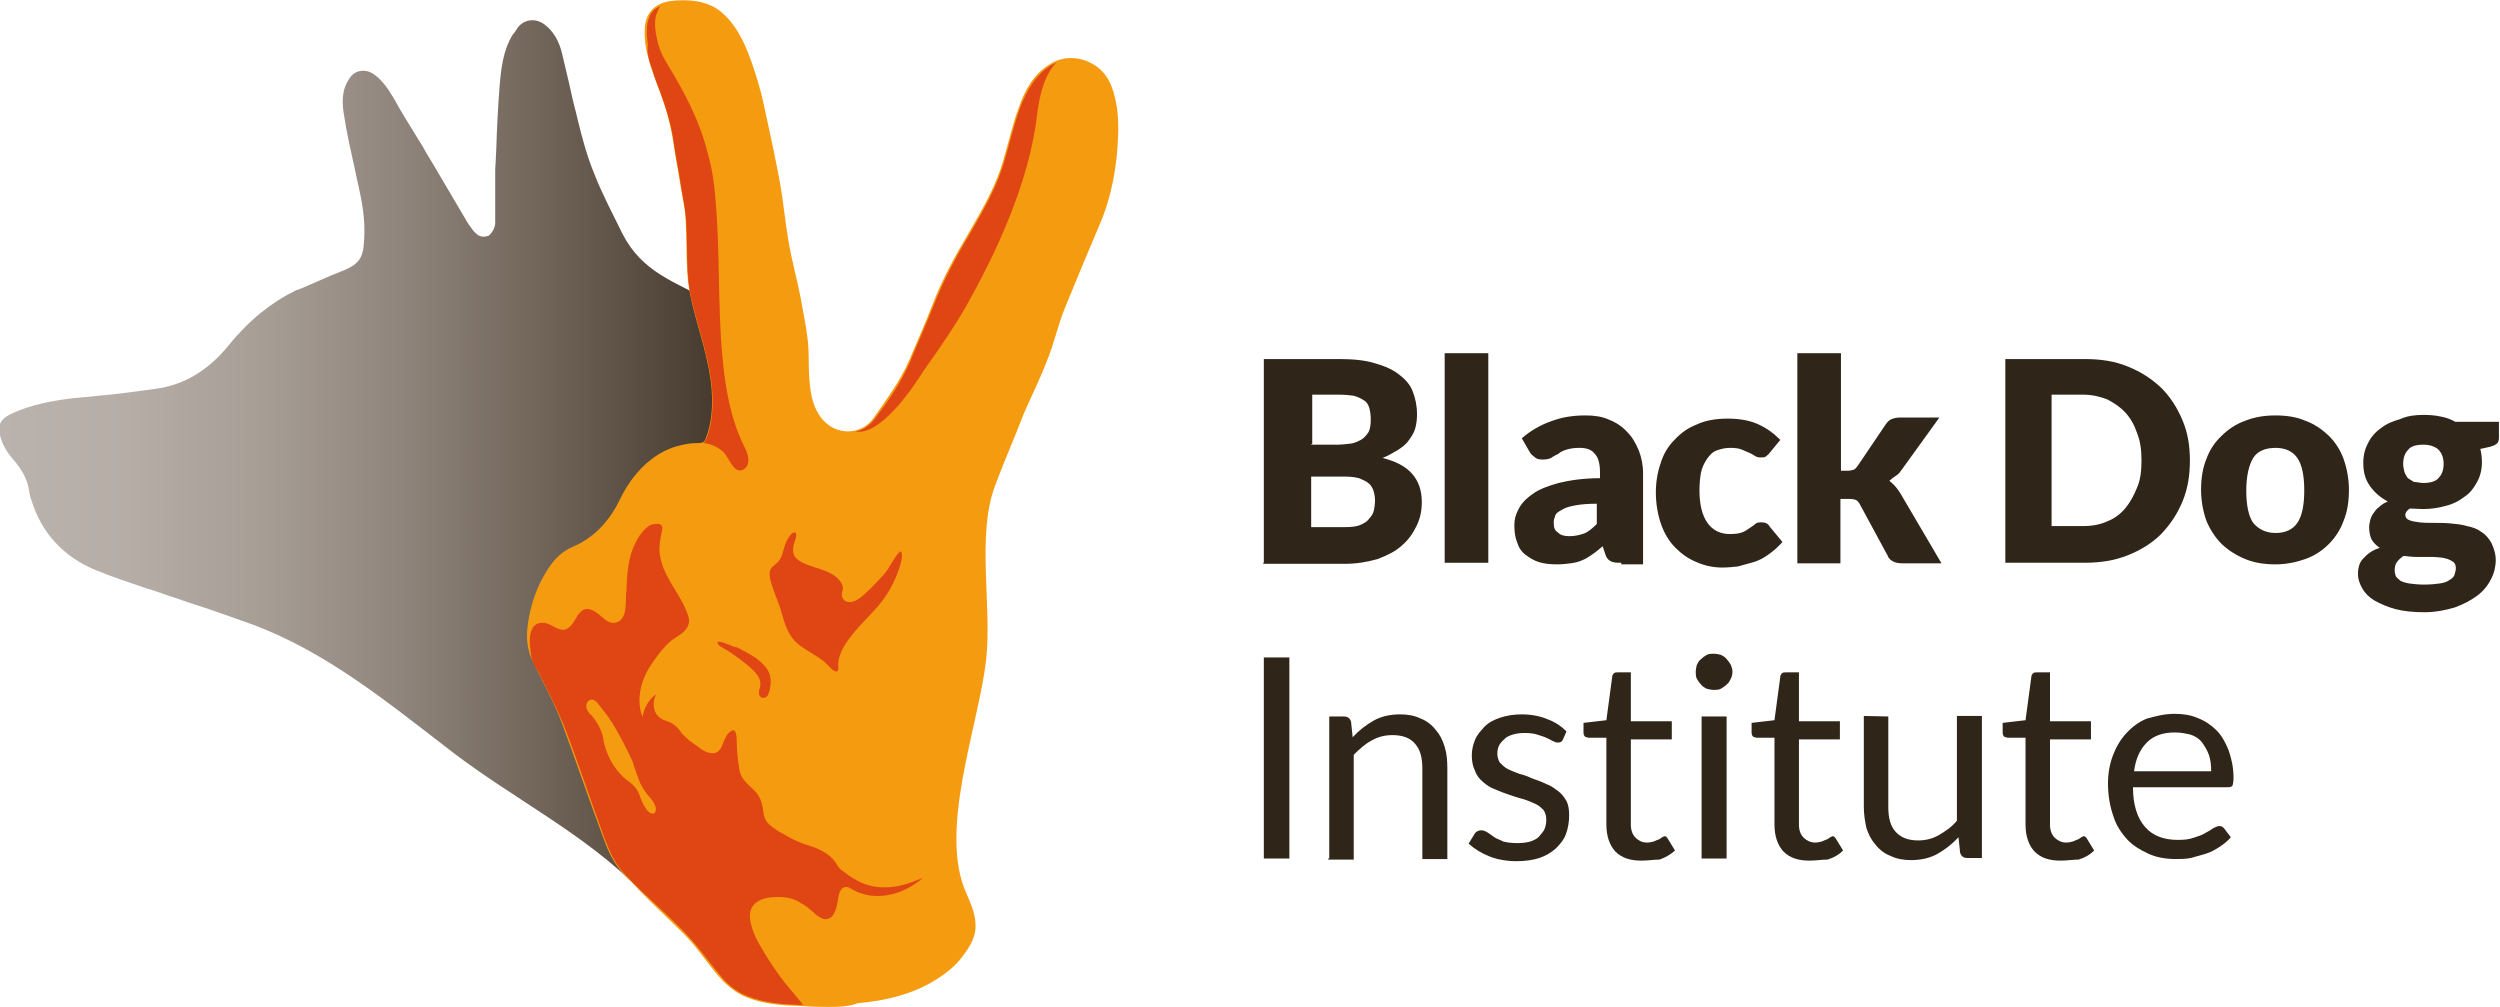
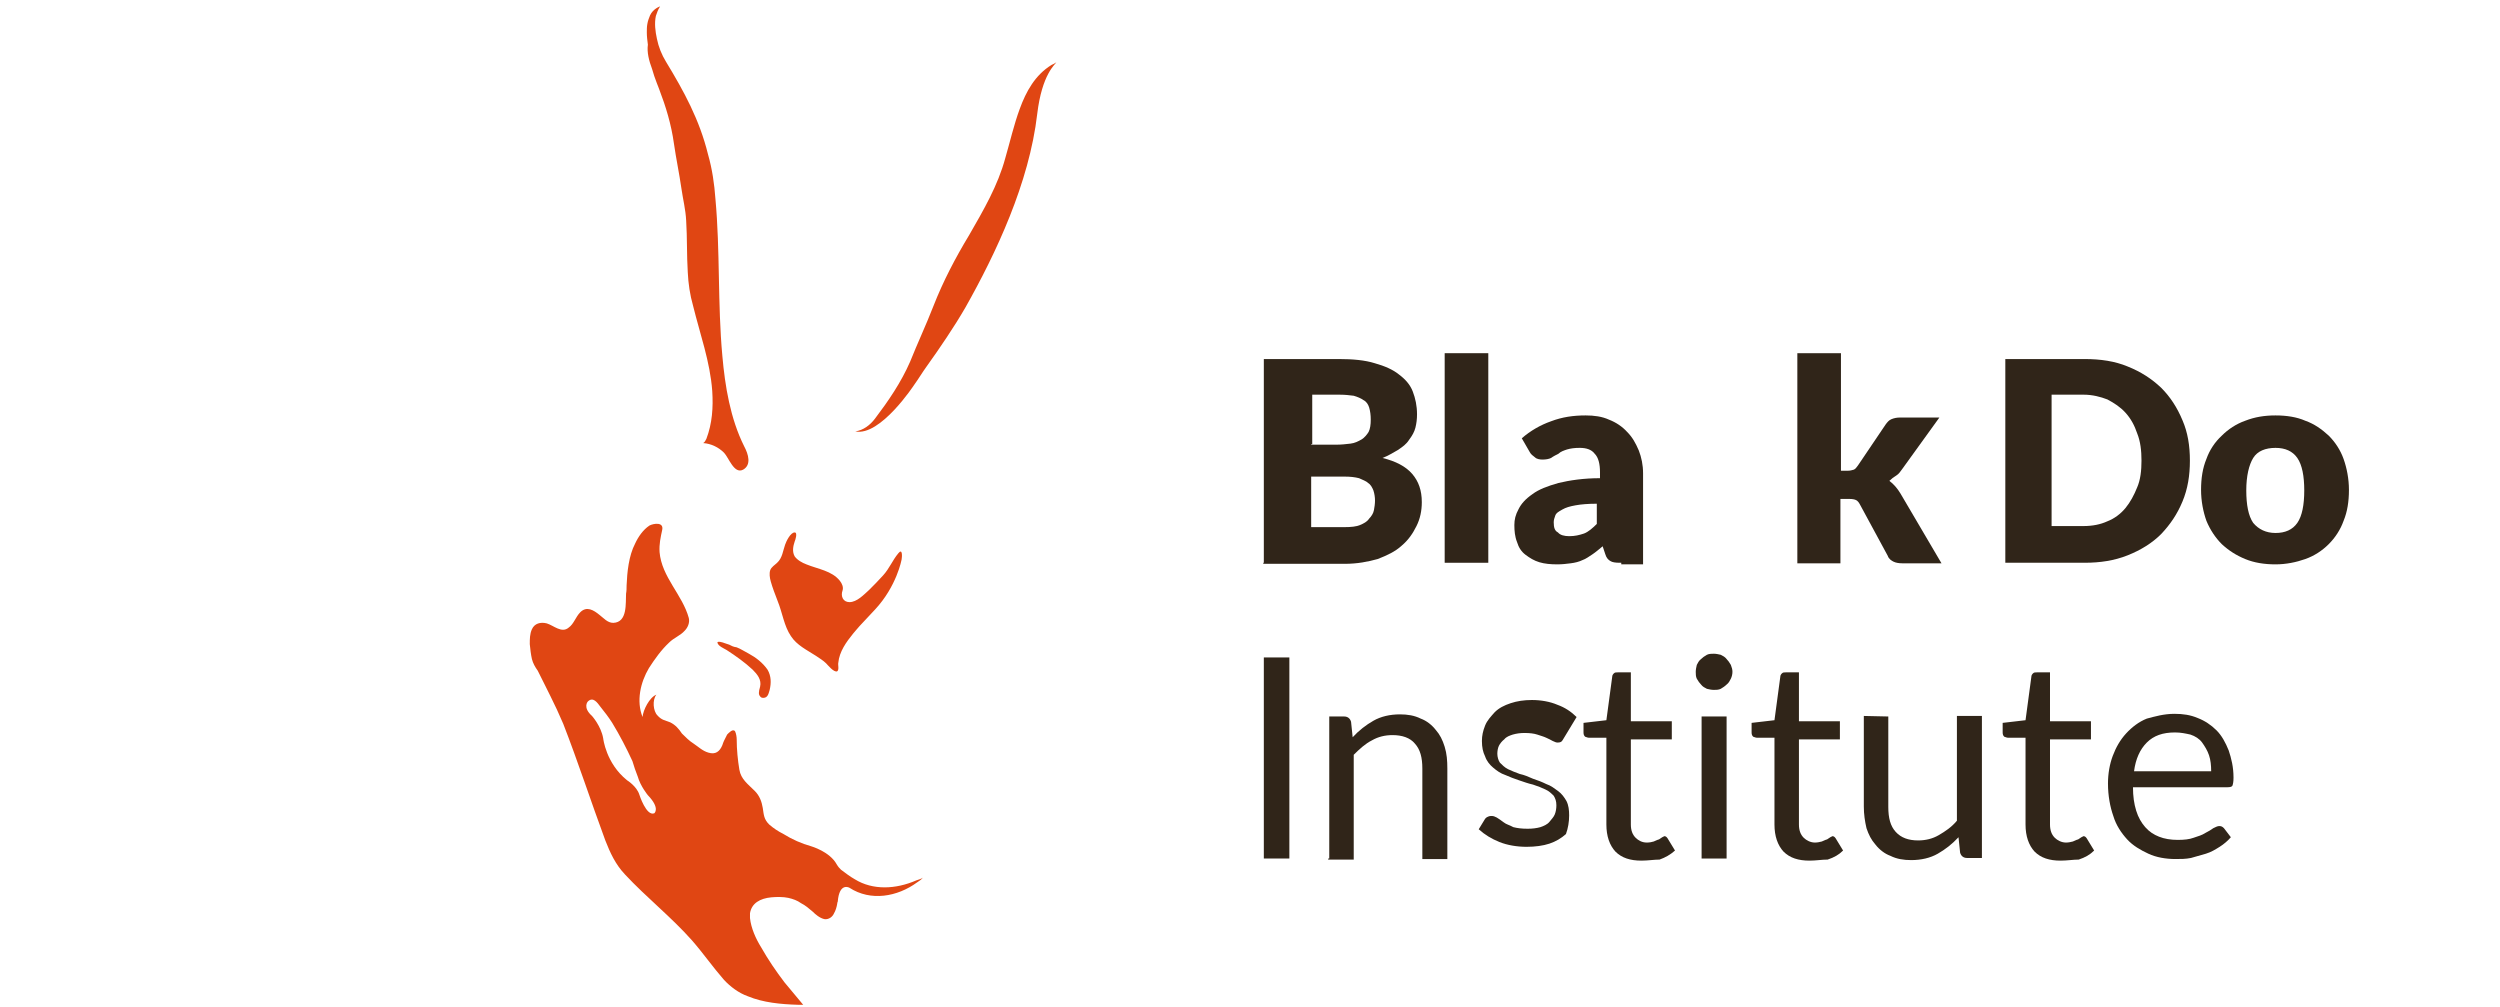
<svg xmlns="http://www.w3.org/2000/svg" version="1.1" id="Layer_1" x="0px" y="0px" viewBox="0 155.3 470 189.3" style="enable-background:new 0 155.3 470 189.3;" xml:space="preserve">
  <g id="Artwork">
    <linearGradient id="SVGID_1_" gradientUnits="userSpaceOnUse" x1="-3.021672e-002" y1="411.857" x2="144.213" y2="411.857" gradientTransform="matrix(1.082 0 0 -1.082 1.525879e-005 696.359)">
      <stop offset="0" style="stop-color:#CCC6C2" />
      <stop offset="0.162" style="stop-color:#C8C1BC" />
      <stop offset="0.331" style="stop-color:#B9B1AB" />
      <stop offset="0.501" style="stop-color:#A29890" />
      <stop offset="0.674" style="stop-color:#85796F" />
      <stop offset="0.847" style="stop-color:#615549" />
      <stop offset="1" style="stop-color:#403428" />
    </linearGradient>
    <path style="display:none;fill:url(#SVGID_1_);" d="M135.1,273.3c-0.1-4.1-0.1-8.2-0.2-12.3c-0.1-7.6,21.7-8.3,21.1-16c-0.5-5.7-2.9-10.9-5.6-15.9   c-2.3-4.1-4.1-9.6-8-12.4c-2.6-1.8-5.8-3.1-8.7-4.7c-6.8-3.7-13-5.5-16.7-12.8c-1.8-3.7-3.8-7.4-5.3-11.3c-1.3-3.1-2.2-6.5-3-9.7   l-0.4-1.7c-0.5-1.8-0.9-3.7-1.3-5.5c-0.4-1.8-0.9-3.7-1.3-5.5c-0.6-2.6-1.7-4.3-3.2-5.5c-1.6-1.3-3.8-1.2-5.1,0.4   c-0.3,0.4-0.6,1-1,1.4c-1.8,2.9-2.2,6.3-2.5,10c-0.3,4-0.5,8-0.6,11.5c-0.1,1.4-0.1,2.7-0.2,3.9c0,1.2,0,2.2,0,3.2   c0,2.5,0,4.7,0,6.8c0,0.8-0.5,1.8-1.2,2.4c-0.4,0.1-0.6,0.2-1,0.2c-1,0-1.6-0.8-1.9-1.1c-0.6-0.8-1.2-1.6-1.6-2.4   c-1.2-2.1-2.4-4-3.6-6.1c-1.3-2.2-2.5-4.3-3.8-6.4c-0.6-1.2-1.4-2.3-2.1-3.5c-1.3-2.1-2.6-4.2-3.8-6.4c-1.1-1.9-2.2-3.4-3.5-4.4   c-0.6-0.5-1.4-0.9-2.3-0.9c-1.1,0-2.1,0.5-2.7,1.6c-1.1,1.6-1.4,3.6-1,6.3c0.6,4,1.5,7.8,2.2,11l0.2,1c0.8,3.5,1.6,7,1.5,10.7   c-0.1,4.1-0.4,5.6-4.3,7.1c-2.6,1-5.1,2.2-7.5,3.2l-1.1,0.4c-4.5,2.2-8.7,5.5-12.6,10.3c-3.8,4.7-8.4,7.5-13.8,8.2   c-3.6,0.5-7.2,1-10.7,1.3c-1.7,0.2-3.4,0.3-5.1,0.5c-3.2,0.4-7.6,1.1-11.5,3c-1.8,0.9-2.4,2.1-1.9,3.9c0.4,1.9,1.6,3.6,2.6,4.7   c1.4,1.7,2.3,3.2,2.7,4.9c0.1,0.3,0.1,0.6,0.2,1.1c0.1,0.5,0.2,1.1,0.4,1.5c1.9,6.2,6,10.6,11.9,13.1c3.1,1.3,6.5,2.4,9.7,3.5   c1.4,0.4,2.8,0.9,4.2,1.4c1.7,0.5,3.4,1.2,5.1,1.7c3.4,1.1,6.7,2.3,10.1,3.5c14.4,5.2,26.3,15.1,38.3,24.3   c11.4,8.7,24.9,15.4,34.9,25.6c6.5,6.7,14,9.5,19.8,16.8c11.4,13.8-6.8-23.7-5.7-31.6c1.5-10.8,1.2-21.9,0.8-32.6L135.1,273.3z" />
    <linearGradient id="SVGID_2_" gradientUnits="userSpaceOnUse" x1="-3.021672e-002" y1="411.857" x2="144.213" y2="411.857" gradientTransform="matrix(1.082 0 0 -1.082 1.525879e-005 696.359)">
      <stop offset="0" style="stop-color:#BAB2AC" />
      <stop offset="0.154" style="stop-color:#B5ADA6" />
      <stop offset="0.313" style="stop-color:#A79E96" />
      <stop offset="0.475" style="stop-color:#91867D" />
      <stop offset="0.638" style="stop-color:#74685D" />
      <stop offset="0.802" style="stop-color:#53473B" />
      <stop offset="0.89" style="stop-color:#403428" />
    </linearGradient>
-     <path style="fill:url(#SVGID_2_);" d="M135.1,273.3c-0.1-4.1-0.1-8.2-0.2-12.3c-0.1-7.6,21.7-8.3,21.1-16c-0.5-5.7-2.9-10.9-5.6-15.9   c-2.3-4.1-4.1-9.6-8-12.4c-2.6-1.8-5.8-3.1-8.7-4.7c-6.8-3.7-13-5.5-16.7-12.8c-1.8-3.7-3.8-7.4-5.3-11.3c-1.3-3.1-2.2-6.5-3-9.7   l-0.4-1.7c-0.5-1.8-0.9-3.7-1.3-5.5c-0.4-1.8-0.9-3.7-1.3-5.5c-0.6-2.6-1.7-4.3-3.2-5.5c-1.6-1.3-3.8-1.2-5.1,0.4   c-0.3,0.4-0.6,1-1,1.4c-1.8,2.9-2.2,6.3-2.5,10c-0.3,4-0.5,8-0.6,11.5c-0.1,1.4-0.1,2.7-0.2,3.9c0,1.2,0,2.2,0,3.2   c0,2.5,0,4.7,0,6.8c0,0.8-0.5,1.8-1.2,2.4c-0.4,0.1-0.6,0.2-1,0.2c-1,0-1.6-0.8-1.9-1.1c-0.6-0.8-1.2-1.6-1.6-2.4   c-1.2-2.1-2.4-4-3.6-6.1c-1.3-2.2-2.5-4.3-3.8-6.4c-0.6-1.2-1.4-2.3-2.1-3.5c-1.3-2.1-2.6-4.2-3.8-6.4c-1.1-1.9-2.2-3.4-3.5-4.4   c-0.6-0.5-1.4-0.9-2.3-0.9c-1.1,0-2.1,0.5-2.7,1.6c-1.1,1.6-1.4,3.6-1,6.3c0.6,4,1.5,7.8,2.2,11l0.2,1c0.8,3.5,1.6,7,1.5,10.7   c-0.1,4.1-0.4,5.6-4.3,7.1c-2.6,1-5.1,2.2-7.5,3.2l-1.1,0.4c-4.5,2.2-8.7,5.5-12.6,10.3c-3.8,4.7-8.4,7.5-13.8,8.2   c-3.6,0.5-7.2,1-10.7,1.3c-1.7,0.2-3.4,0.3-5.1,0.5c-3.2,0.4-7.6,1.1-11.5,3c-1.8,0.9-2.4,2.1-1.9,3.9c0.4,1.9,1.6,3.6,2.6,4.7   c1.4,1.7,2.3,3.2,2.7,4.9c0.1,0.3,0.1,0.6,0.2,1.1c0.1,0.5,0.2,1.1,0.4,1.5c1.9,6.2,6,10.6,11.9,13.1c3.1,1.3,6.5,2.4,9.7,3.5   c1.4,0.4,2.8,0.9,4.2,1.4c1.7,0.5,3.4,1.2,5.1,1.7c3.4,1.1,6.7,2.3,10.1,3.5c14.4,5.2,26.3,15.1,38.3,24.3   c11.4,8.7,24.9,15.4,34.9,25.6c6.5,6.7,14,9.5,19.8,16.8c11.4,13.8-6.8-23.7-5.7-31.6c1.5-10.8,1.2-21.9,0.8-32.6L135.1,273.3z" />
    <g>
      <path style="fill:#302519;" d="M237.6,261.1v-38.3h14.1c2.6,0,4.9,0.2,6.8,0.8c1.8,0.5,3.4,1.2,4.5,2.1c1.2,0.9,2.1,1.9,2.6,3.2    c0.5,1.3,0.8,2.7,0.8,4.3c0,0.9-0.1,1.7-0.3,2.5c-0.2,0.8-0.6,1.5-1.2,2.3c-0.5,0.8-1.2,1.3-2.1,1.9c-0.9,0.5-1.8,1.1-2.9,1.5    c2.5,0.6,4.4,1.6,5.6,3c1.2,1.4,1.8,3.1,1.8,5.3c0,1.6-0.3,3.1-1,4.5s-1.5,2.6-2.8,3.7c-1.2,1.1-2.7,1.8-4.5,2.5    c-1.8,0.5-3.8,0.9-6.2,0.9h-15.3V261.1z M246.5,238.9h4.7c1,0,1.8-0.1,2.7-0.2c0.8-0.1,1.4-0.4,2.1-0.8c0.5-0.3,1-0.9,1.3-1.4    c0.3-0.6,0.4-1.4,0.4-2.3s-0.1-1.6-0.3-2.3c-0.2-0.6-0.5-1.1-1.1-1.4c-0.4-0.3-1.1-0.6-1.8-0.8c-0.8-0.1-1.6-0.2-2.6-0.2h-5.2v9.3    H246.5z M246.5,244.9v9.5h6.3c1.2,0,2.2-0.1,2.9-0.4s1.3-0.6,1.7-1.2c0.4-0.4,0.8-1,0.9-1.6c0.1-0.5,0.2-1.2,0.2-1.8    s-0.1-1.3-0.3-1.9c-0.2-0.5-0.5-1.1-1-1.4c-0.4-0.4-1.1-0.6-1.7-0.9c-0.8-0.2-1.6-0.3-2.8-0.3h-6.2V244.9z" />
      <polygon style="fill:#302519;" points="279.8,221.7 279.8,261.1 271.6,261.1 271.6,221.7   " />
      <path style="fill:#302519;" d="M304.5,261.1c-0.8,0-1.4-0.1-1.7-0.3c-0.4-0.2-0.8-0.6-1-1.3l-0.5-1.5c-0.6,0.5-1.3,1.1-1.9,1.5    c-0.6,0.4-1.3,0.9-1.9,1.1c-0.6,0.3-1.4,0.5-2.2,0.6c-0.8,0.1-1.6,0.2-2.5,0.2c-1.3,0-2.4-0.1-3.4-0.4s-1.8-0.8-2.6-1.4    c-0.8-0.6-1.3-1.4-1.6-2.4c-0.4-1-0.5-2.1-0.5-3.2c0-1,0.2-1.9,0.8-3c0.5-1,1.3-1.9,2.6-2.8c1.2-0.9,2.8-1.5,4.9-2.1    c2.1-0.5,4.7-0.9,7.8-0.9v-1.1c0-1.6-0.3-2.8-1-3.5c-0.6-0.8-1.6-1.1-2.8-1.1c-1,0-1.7,0.1-2.4,0.3c-0.6,0.2-1.2,0.4-1.6,0.8    c-0.4,0.2-1,0.5-1.4,0.8c-0.4,0.2-1,0.3-1.6,0.3c-0.5,0-1.1-0.1-1.4-0.4c-0.4-0.3-0.8-0.6-1-1l-1.5-2.6c1.6-1.4,3.5-2.5,5.5-3.2    c2.1-0.8,4.2-1.1,6.5-1.1c1.6,0,3.1,0.2,4.4,0.8c1.3,0.5,2.5,1.3,3.4,2.3c1,1,1.6,2.1,2.2,3.5c0.5,1.3,0.8,2.7,0.8,4.3v17.1h-4.1    V261.1z M295,256.1c1.1,0,1.9-0.2,2.8-0.5c0.8-0.3,1.6-1,2.4-1.8v-3.8c-1.6,0-2.9,0.1-4,0.3c-1.1,0.2-1.8,0.4-2.5,0.8    s-1.1,0.6-1.3,1.1s-0.3,0.9-0.3,1.3c0,1,0.2,1.6,0.8,1.9C293.3,255.9,294.1,256.1,295,256.1L295,256.1z" />
-       <path style="fill:#302519;" d="M332.8,240.3c-0.2,0.3-0.4,0.5-0.8,0.8c-0.2,0.2-0.5,0.2-1,0.2s-0.8-0.1-1.1-0.3c-0.3-0.2-0.6-0.4-1.1-0.6    s-0.9-0.4-1.4-0.6s-1.2-0.3-2.1-0.3c-1,0-1.8,0.2-2.6,0.5c-0.8,0.3-1.3,0.9-1.8,1.6c-0.4,0.6-0.9,1.5-1.1,2.5s-0.3,2.2-0.3,3.4    c0,2.6,0.5,4.7,1.5,6.1c1,1.4,2.4,2.1,4.2,2.1c1,0,1.7-0.1,2.3-0.3c0.5-0.2,1-0.5,1.4-0.8c0.4-0.3,0.8-0.5,1.1-0.8    s0.8-0.3,1.2-0.3c0.6,0,1.2,0.2,1.5,0.8l2.4,2.9c-0.9,1-1.7,1.7-2.7,2.4s-1.8,1.1-2.8,1.4s-1.9,0.5-2.9,0.8    c-1,0.1-1.9,0.2-2.9,0.2c-1.6,0-3.2-0.3-4.8-1c-1.5-0.6-2.8-1.5-4-2.7c-1.2-1.2-2.1-2.7-2.7-4.4s-1-3.8-1-6c0-1.9,0.3-3.8,0.9-5.5    c0.5-1.7,1.4-3.2,2.6-4.4c1.2-1.3,2.6-2.3,4.2-2.9c1.7-0.8,3.7-1.1,5.8-1.1s4,0.3,5.6,1s3,1.7,4.3,3L332.8,240.3L332.8,240.3z" />
      <path style="fill:#302519;" d="M346.1,221.7v22.1h1.2c0.5,0,0.9-0.1,1.2-0.2c0.3-0.1,0.5-0.4,0.8-0.8l5.2-7.7c0.3-0.4,0.6-0.8,1.1-1    s1-0.3,1.5-0.3h7.5l-7,9.7c-0.3,0.4-0.6,0.9-1.1,1.2s-0.9,0.6-1.3,1c0.8,0.6,1.5,1.4,2.1,2.4l7.7,13.1h-7.4    c-0.6,0-1.2-0.1-1.6-0.3c-0.4-0.2-0.9-0.5-1.1-1.1l-5.2-9.6c-0.2-0.4-0.5-0.8-0.8-0.9c-0.2-0.1-0.6-0.2-1.2-0.2H346v12.1h-8.1    v-39.5H346.1L346.1,221.7z" />
      <path style="fill:#302519;" d="M411.7,241.9c0,2.8-0.4,5.3-1.4,7.7c-1,2.4-2.3,4.3-4,6.1c-1.7,1.7-3.8,3-6.3,4c-2.5,1-5.2,1.4-8.1,1.4H377    v-38.3h14.9c3,0,5.7,0.4,8.1,1.4c2.5,1,4.5,2.3,6.3,4c1.7,1.7,3,3.7,4,6.1C411.3,236.6,411.7,239.1,411.7,241.9L411.7,241.9z     M402.6,241.9c0-1.9-0.2-3.6-0.8-5.1c-0.5-1.5-1.2-2.8-2.2-3.9c-1-1.1-2.1-1.8-3.4-2.5c-1.3-0.5-2.8-0.9-4.5-0.9h-6v24.7h6    c1.7,0,3.2-0.3,4.5-0.9c1.3-0.5,2.5-1.4,3.4-2.5c0.9-1.1,1.6-2.4,2.2-3.9C402.4,245.5,402.6,243.8,402.6,241.9L402.6,241.9z" />
      <path style="fill:#302519;" d="M427.8,233.4c2.1,0,4,0.3,5.6,1c1.7,0.6,3.1,1.6,4.4,2.8c1.2,1.2,2.2,2.7,2.8,4.4c0.6,1.7,1,3.7,1,5.8    c0,2.2-0.3,4.1-1,5.8c-0.6,1.7-1.6,3.2-2.8,4.4s-2.7,2.2-4.4,2.8c-1.7,0.6-3.6,1-5.6,1c-2.1,0-4-0.3-5.7-1s-3.1-1.6-4.4-2.8    c-1.2-1.2-2.2-2.7-2.9-4.4c-0.6-1.7-1-3.7-1-5.8c0-2.2,0.3-4.1,1-5.8c0.6-1.7,1.6-3.2,2.9-4.4c1.2-1.2,2.7-2.2,4.4-2.8    C423.9,233.7,425.7,233.4,427.8,233.4L427.8,233.4z M427.8,255.5c1.8,0,3.2-0.6,4.1-1.9c0.9-1.3,1.3-3.4,1.3-6.1s-0.4-4.8-1.3-6.1    s-2.3-1.9-4.1-1.9c-1.9,0-3.4,0.6-4.2,1.9s-1.3,3.4-1.3,6.1s0.4,4.8,1.3,6.1C424.6,254.8,426,255.5,427.8,255.5L427.8,255.5z" />
-       <path style="fill:#302519;" d="M455.6,233.3c1.2,0,2.3,0.1,3.2,0.3c1.1,0.2,1.9,0.5,2.8,1h8.2v3c0,0.4-0.1,0.9-0.4,1.1    c-0.2,0.2-0.6,0.4-1.3,0.6l-1.8,0.4c0.2,0.8,0.3,1.6,0.3,2.5c0,1.4-0.3,2.6-0.9,3.7s-1.3,2.1-2.4,2.8c-1,0.8-2.2,1.4-3.5,1.7    c-1.4,0.4-2.8,0.6-4.3,0.6c-0.9,0-1.6-0.1-2.4-0.1c-0.6,0.3-0.9,0.8-0.9,1.2s0.2,0.8,0.8,1c0.4,0.2,1.1,0.3,1.9,0.4    c0.8,0.1,1.7,0.1,2.7,0.1s2.1,0,3.1,0.1c1.1,0.1,2.1,0.2,3.1,0.5c1,0.2,1.9,0.5,2.7,1.1c0.8,0.5,1.4,1.2,1.9,2.1    c0.4,0.9,0.8,1.9,0.8,3.2c0,1.2-0.3,2.5-0.9,3.6c-0.6,1.2-1.5,2.3-2.6,3.1c-1.2,0.9-2.6,1.6-4.2,2.2c-1.7,0.5-3.6,0.9-5.7,0.9    s-4-0.2-5.5-0.6c-1.5-0.4-2.8-1-3.9-1.6c-1-0.6-1.8-1.4-2.3-2.3c-0.5-0.9-0.8-1.7-0.8-2.7c0-1.2,0.3-2.3,1.1-3    c0.8-0.9,1.7-1.5,3-1.9c-0.6-0.4-1.1-0.9-1.5-1.5c-0.3-0.6-0.5-1.4-0.5-2.4c0-0.4,0.1-0.9,0.2-1.3c0.1-0.4,0.3-0.9,0.6-1.3    c0.3-0.4,0.6-0.9,1.1-1.2c0.4-0.4,1-0.8,1.6-1c-1.4-0.8-2.5-1.7-3.4-3c-0.9-1.3-1.2-2.7-1.2-4.3c0-1.4,0.3-2.6,0.9-3.7    c0.5-1.1,1.4-2.1,2.4-2.8c1-0.8,2.2-1.3,3.6-1.7C452.5,233.5,454,233.3,455.6,233.3L455.6,233.3z M461.7,262.1    c0-0.4-0.1-0.8-0.4-1.1c-0.3-0.2-0.6-0.4-1.1-0.6c-0.4-0.1-1-0.3-1.6-0.3c-0.6-0.1-1.3-0.1-2.1-0.1s-1.5,0-2.3,0s-1.5-0.1-2.3-0.2    c-0.5,0.3-1,0.8-1.3,1.2c-0.3,0.4-0.4,1-0.4,1.5c0,0.4,0.1,0.8,0.2,1.1c0.2,0.3,0.4,0.5,0.9,0.9c0.4,0.2,1,0.4,1.7,0.5    c0.8,0.1,1.6,0.2,2.7,0.2c1.2,0,2.2-0.1,2.9-0.2c0.8-0.1,1.4-0.3,1.8-0.6c0.4-0.2,0.8-0.5,1-0.9    C461.6,262.8,461.7,262.5,461.7,262.1L461.7,262.1z M455.6,246.1c1.3,0,2.4-0.3,2.9-1c0.6-0.6,0.9-1.5,0.9-2.6s-0.3-1.9-0.9-2.6    c-0.6-0.6-1.6-1-2.9-1c-1.4,0-2.4,0.3-2.9,1c-0.6,0.6-0.9,1.5-0.9,2.6c0,0.5,0.1,1,0.2,1.4c0.1,0.4,0.4,0.9,0.6,1.2    c0.3,0.3,0.8,0.5,1.2,0.8C454.3,245.9,455,246.1,455.6,246.1L455.6,246.1z" />
      <polygon style="fill:#302519;" points="242.4,316.7 237.6,316.7 237.6,278.9 242.4,278.9   " />
      <path style="fill:#302519;" d="M249.9,316.7V290h2.8c0.6,0,1.1,0.3,1.3,1l0.3,2.9c1.2-1.3,2.5-2.3,3.9-3.1c1.4-0.8,3.1-1.2,5-1.2    c1.4,0,2.7,0.2,3.9,0.8c1.1,0.4,2.1,1.2,2.8,2.1c0.8,0.9,1.3,1.9,1.7,3.2c0.4,1.3,0.5,2.6,0.5,4.1v17h-4.7v-17    c0-2.1-0.4-3.6-1.4-4.7c-0.9-1.1-2.4-1.6-4.2-1.6c-1.4,0-2.7,0.3-3.9,1c-1.2,0.6-2.3,1.6-3.4,2.7v19.7h-4.8V316.7z" />
-       <path style="fill:#302519;" d="M293.8,294.4c-0.2,0.4-0.5,0.5-1,0.5c-0.2,0-0.5-0.1-0.9-0.3c-0.3-0.2-0.8-0.4-1.2-0.6s-1.1-0.4-1.7-0.6    c-0.6-0.2-1.4-0.3-2.4-0.3c-0.8,0-1.5,0.1-2.2,0.3c-0.6,0.2-1.2,0.4-1.6,0.9c-0.4,0.3-0.8,0.8-1,1.2c-0.2,0.4-0.3,1-0.3,1.5    c0,0.6,0.2,1.3,0.5,1.7c0.4,0.4,0.9,0.9,1.5,1.2c0.6,0.3,1.4,0.6,2.2,0.9c0.9,0.2,1.6,0.5,2.5,0.9c0.9,0.3,1.7,0.6,2.5,1    c0.9,0.3,1.5,0.8,2.2,1.3s1.2,1.2,1.6,1.9c0.4,0.8,0.5,1.7,0.5,2.7c0,1.2-0.2,2.4-0.6,3.5c-0.4,1.1-1.1,1.9-1.9,2.7    c-0.9,0.8-1.9,1.4-3.1,1.8s-2.7,0.6-4.3,0.6c-1.8,0-3.6-0.3-5.1-0.9c-1.5-0.6-2.8-1.4-3.9-2.4l1.1-1.8c0.1-0.2,0.3-0.4,0.5-0.5    c0.2-0.1,0.4-0.2,0.8-0.2s0.6,0.1,1,0.3c0.3,0.2,0.8,0.5,1.3,0.9s1.1,0.5,1.8,0.9c0.8,0.2,1.6,0.3,2.7,0.3c0.9,0,1.7-0.1,2.4-0.3    c0.6-0.2,1.3-0.5,1.7-1s0.8-0.9,1-1.4c0.2-0.5,0.3-1.1,0.3-1.7c0-0.8-0.2-1.3-0.5-1.8c-0.4-0.4-0.9-0.9-1.6-1.2    c-0.6-0.3-1.4-0.6-2.3-0.9c-0.9-0.2-1.7-0.5-2.6-0.8c-0.9-0.3-1.7-0.6-2.6-1c-0.9-0.3-1.6-0.8-2.3-1.4c-0.6-0.5-1.2-1.2-1.5-2.1    c-0.4-0.8-0.6-1.7-0.6-2.9c0-1,0.2-1.9,0.6-2.9c0.4-1,1.1-1.7,1.8-2.5c0.8-0.8,1.8-1.3,3-1.7c1.2-0.4,2.5-0.6,4-0.6    c1.7,0,3.4,0.3,4.8,0.9c1.4,0.5,2.6,1.3,3.6,2.3L293.8,294.4L293.8,294.4z" />
+       <path style="fill:#302519;" d="M293.8,294.4c-0.2,0.4-0.5,0.5-1,0.5c-0.2,0-0.5-0.1-0.9-0.3c-0.3-0.2-0.8-0.4-1.2-0.6s-1.1-0.4-1.7-0.6    c-0.6-0.2-1.4-0.3-2.4-0.3c-0.8,0-1.5,0.1-2.2,0.3c-0.6,0.2-1.2,0.4-1.6,0.9c-0.4,0.3-0.8,0.8-1,1.2c-0.2,0.4-0.3,1-0.3,1.5    c0,0.6,0.2,1.3,0.5,1.7c0.4,0.4,0.9,0.9,1.5,1.2c0.6,0.3,1.4,0.6,2.2,0.9c0.9,0.2,1.6,0.5,2.5,0.9c0.9,0.3,1.7,0.6,2.5,1    c0.9,0.3,1.5,0.8,2.2,1.3s1.2,1.2,1.6,1.9c0.4,0.8,0.5,1.7,0.5,2.7c0,1.2-0.2,2.4-0.6,3.5c-0.9,0.8-1.9,1.4-3.1,1.8s-2.7,0.6-4.3,0.6c-1.8,0-3.6-0.3-5.1-0.9c-1.5-0.6-2.8-1.4-3.9-2.4l1.1-1.8c0.1-0.2,0.3-0.4,0.5-0.5    c0.2-0.1,0.4-0.2,0.8-0.2s0.6,0.1,1,0.3c0.3,0.2,0.8,0.5,1.3,0.9s1.1,0.5,1.8,0.9c0.8,0.2,1.6,0.3,2.7,0.3c0.9,0,1.7-0.1,2.4-0.3    c0.6-0.2,1.3-0.5,1.7-1s0.8-0.9,1-1.4c0.2-0.5,0.3-1.1,0.3-1.7c0-0.8-0.2-1.3-0.5-1.8c-0.4-0.4-0.9-0.9-1.6-1.2    c-0.6-0.3-1.4-0.6-2.3-0.9c-0.9-0.2-1.7-0.5-2.6-0.8c-0.9-0.3-1.7-0.6-2.6-1c-0.9-0.3-1.6-0.8-2.3-1.4c-0.6-0.5-1.2-1.2-1.5-2.1    c-0.4-0.8-0.6-1.7-0.6-2.9c0-1,0.2-1.9,0.6-2.9c0.4-1,1.1-1.7,1.8-2.5c0.8-0.8,1.8-1.3,3-1.7c1.2-0.4,2.5-0.6,4-0.6    c1.7,0,3.4,0.3,4.8,0.9c1.4,0.5,2.6,1.3,3.6,2.3L293.8,294.4L293.8,294.4z" />
      <path style="fill:#302519;" d="M308.6,317.1c-2.1,0-3.7-0.5-4.9-1.7c-1.1-1.2-1.7-2.9-1.7-5.1V294h-3.2c-0.3,0-0.5-0.1-0.8-0.2    c-0.2-0.2-0.3-0.4-0.3-0.8v-1.8l4.3-0.5l1.1-8.2c0-0.2,0.1-0.4,0.3-0.6c0.2-0.2,0.4-0.2,0.8-0.2h2.4v9.2h7.7v3.4h-7.7v16    c0,1.1,0.3,1.9,0.9,2.5c0.5,0.5,1.2,0.9,2.1,0.9c0.5,0,1-0.1,1.3-0.2c0.3-0.1,0.6-0.3,1-0.4c0.2-0.1,0.4-0.3,0.6-0.4l0.4-0.2    c0.2,0,0.4,0.1,0.6,0.4l1.4,2.3c-0.9,0.8-1.8,1.3-2.9,1.7C311,316.9,309.8,317.1,308.6,317.1L308.6,317.1z" />
      <path style="fill:#302519;" d="M325.7,281.6c0,0.4-0.1,0.9-0.3,1.3c-0.2,0.4-0.4,0.8-0.8,1.1c-0.3,0.3-0.6,0.5-1.1,0.8    c-0.4,0.2-0.9,0.2-1.3,0.2c-0.4,0-0.9-0.1-1.3-0.2c-0.4-0.2-0.8-0.4-1.1-0.8c-0.3-0.3-0.5-0.6-0.8-1.1c-0.2-0.4-0.2-0.9-0.2-1.3    s0.1-0.9,0.2-1.3c0.2-0.4,0.4-0.8,0.8-1.1c0.3-0.3,0.6-0.5,1.1-0.8c0.4-0.2,0.9-0.2,1.3-0.2s0.9,0.1,1.3,0.2    c0.4,0.2,0.8,0.4,1.1,0.8c0.3,0.3,0.5,0.6,0.8,1.1C325.6,280.8,325.7,281.2,325.7,281.6L325.7,281.6z M324.6,290v26.7h-4.7V290    H324.6L324.6,290z" />
      <path style="fill:#302519;" d="M340.2,317.1c-2.1,0-3.7-0.5-4.9-1.7c-1.1-1.2-1.7-2.9-1.7-5.1V294h-3.2c-0.3,0-0.5-0.1-0.8-0.2    c-0.2-0.2-0.3-0.4-0.3-0.8v-1.8l4.3-0.5l1.1-8.2c0-0.2,0.1-0.4,0.3-0.6c0.2-0.2,0.4-0.2,0.8-0.2h2.4v9.2h7.7v3.4h-7.7v16    c0,1.1,0.3,1.9,0.9,2.5c0.5,0.5,1.3,0.9,2.1,0.9c0.5,0,0.9-0.1,1.3-0.2c0.3-0.1,0.6-0.3,1-0.4c0.2-0.1,0.4-0.3,0.6-0.4l0.4-0.2    c0.2,0,0.4,0.1,0.6,0.4l1.4,2.3c-0.8,0.8-1.7,1.3-2.9,1.7C342.5,316.9,341.4,317.1,340.2,317.1L340.2,317.1z" />
      <path style="fill:#302519;" d="M355,290v17c0,2.1,0.4,3.6,1.4,4.7s2.4,1.6,4.2,1.6c1.4,0,2.7-0.3,3.9-1s2.4-1.5,3.4-2.7v-19.7h4.7v26.7    h-2.8c-0.6,0-1.1-0.3-1.3-1l-0.3-2.9c-1.2,1.3-2.5,2.3-3.9,3.1c-1.4,0.8-3.1,1.2-5,1.2c-1.4,0-2.7-0.2-3.9-0.8    c-1.1-0.4-2.1-1.2-2.8-2.1c-0.8-0.9-1.3-1.9-1.7-3.1c-0.3-1.3-0.5-2.6-0.5-4.1v-17L355,290L355,290z" />
      <path style="fill:#302519;" d="M387.4,317.1c-2.1,0-3.7-0.5-4.9-1.7c-1.1-1.2-1.7-2.9-1.7-5.1V294h-3.2c-0.3,0-0.5-0.1-0.8-0.2    c-0.2-0.2-0.3-0.4-0.3-0.8v-1.8l4.3-0.5l1.1-8.2c0-0.2,0.1-0.4,0.3-0.6c0.2-0.2,0.4-0.2,0.8-0.2h2.4v9.2h7.7v3.4h-7.7v16    c0,1.1,0.3,1.9,0.9,2.5c0.5,0.5,1.3,0.9,2.1,0.9c0.5,0,0.9-0.1,1.3-0.2c0.3-0.1,0.6-0.3,1-0.4c0.2-0.1,0.4-0.3,0.6-0.4l0.4-0.2    c0.2,0,0.4,0.1,0.6,0.4l1.4,2.3c-0.8,0.8-1.7,1.3-2.9,1.7C389.8,316.9,388.6,317.1,387.4,317.1L387.4,317.1z" />
      <path style="fill:#302519;" d="M408.8,289.5c1.6,0,3,0.2,4.4,0.8c1.3,0.5,2.5,1.3,3.5,2.3c1,1,1.7,2.3,2.3,3.8c0.5,1.5,0.9,3.1,0.9,5.1    c0,0.8-0.1,1.2-0.2,1.5c-0.1,0.2-0.4,0.3-0.9,0.3H401c0,1.7,0.2,3.1,0.6,4.4c0.4,1.3,1,2.3,1.7,3.1c0.8,0.9,1.6,1.4,2.6,1.8    s2.2,0.6,3.5,0.6c1.2,0,2.2-0.1,3-0.4c0.9-0.3,1.6-0.5,2.2-0.9c0.6-0.3,1.1-0.6,1.5-0.9c0.4-0.2,0.8-0.4,1.1-0.4    c0.4,0,0.6,0.1,0.9,0.4l1.3,1.7c-0.5,0.6-1.3,1.3-2.1,1.8c-0.8,0.5-1.6,1-2.6,1.3s-1.8,0.5-2.8,0.8c-1,0.2-1.9,0.2-2.9,0.2    c-1.8,0-3.6-0.3-5.1-1s-2.9-1.5-4-2.7c-1.1-1.2-2.1-2.7-2.6-4.4c-0.6-1.7-1-3.8-1-6.1c0-1.8,0.3-3.6,0.9-5.2s1.4-3,2.5-4.2    c1.1-1.2,2.4-2.2,3.9-2.8C405.1,290,406.8,289.5,408.8,289.5L408.8,289.5z M408.9,293c-2.3,0-4,0.6-5.3,1.9    c-1.3,1.3-2.1,3.1-2.4,5.4h14.5c0-1.1-0.1-2.1-0.4-3c-0.3-0.9-0.8-1.7-1.3-2.4s-1.3-1.2-2.2-1.5C410.9,293.2,410,293,408.9,293    L408.9,293z" />
    </g>
-     <path style="fill:#9D5B16;" d="M160.1,236.6H160H160.1z" />
-     <path style="fill:#F59B10;" d="M155.6,344.6c-1.9,0-3.9-0.1-5.8-0.2c-3.1-0.1-6.4-0.4-9.4-1.6c-1.6-0.6-3.2-1.8-4.5-3.1   c-2.2-2.3-3.9-5-6-7.4c-1.5-1.7-3.2-3.2-4.9-4.9c-1.6-1.5-3.1-3-4.8-4.7c-0.5-0.5-1.1-1.3-1.7-1.8c-2.4-2.1-3.9-4.8-4.9-7.6   c-2.7-7.2-5.2-14.6-7.9-21.9c-1.5-4-3.6-7.8-5.5-11.7c-1.1-2.2-1.3-4.4-1-6.8c0.5-3.8,1.7-7.4,3.8-10.6c1.2-1.9,2.7-3.4,4.9-4.3   c4.1-1.8,6.9-5.1,8.8-9.1c2.1-4.3,5.7-8.3,10.5-9.7c1.2-0.3,2.4-0.6,3.7-0.6c0.9,0,1.5,0,1.8-0.9c1.1-2.9,1.3-5.8,1.1-9   c-0.4-5.5-2.3-10.7-3.6-16c-0.5-2.1-0.9-4.1-1-6.3c-0.2-3.2-0.1-6.5-0.3-9.7c-0.1-2.1-0.5-4-0.9-6.1c-0.4-2.8-1-5.6-1.4-8.4   c-0.5-3.6-1.5-6.9-2.8-10.3c-1.3-3.6-2.7-7-2.6-10.8c0-3.1,1.7-5.2,4.9-5.6c3.1-0.4,6.8-0.1,9.3,1.9c3.9,3.1,5.7,8.7,7.1,13.3   c0.4,1.4,0.8,2.8,1.1,4.3c1.1,5,2.2,10.1,3.1,15c0.6,3.5,0.9,6.9,1.5,10.4c0.6,3.7,1.6,7.2,2.3,10.8c0.5,2.8,1.1,5.6,1.4,8.4   c0.2,2.1,0.1,4.1,0.2,6.2c0.2,2.7,0.4,5.4,2.1,7.8c2.5,3.6,7.6,3.8,10.1,0.2c2.4-3.5,4.9-6.8,6.6-10.7c1.5-3.5,3-6.9,4.4-10.5   c1.8-4.7,4.2-9.1,6.7-13.3c2.7-4.7,5.4-9.2,6.8-14.5c0.9-3,1.6-6.2,2.7-9.2c1.2-3.4,2.8-6.4,6-8.3c2.9-1.8,6.4-1.2,8.8,0.6   c2.5,1.9,3.2,4.8,3.7,7.7c0.2,1.7,0.3,3.5,0.2,5.3c-0.2,5.7-1.2,11.4-3.5,16.7c-2.3,5.4-4.5,10.7-6.7,16.1   c-1.2,3.1-1.9,6.4-3.2,9.5c-1.3,3.4-2.9,6.6-4.3,9.8c-1.8,4.7-3.8,9.2-5.5,13.8c-3.4,9.3-0.5,22.6-1.6,32.5   c-1.4,12.4-9.1,32.2-3.7,44c0.9,2.1,1.8,4.1,1.7,6.4c-0.1,2.3-1.5,4.2-2.9,6c-1.5,1.8-3.5,3.2-5.4,4.3c-4.2,2.4-9.1,3.5-13.8,3.9   C159.4,344.6,157.4,344.6,155.6,344.6z" />
    <path style="fill:#E04613;" d="M146.2,268.3c0.9,2.2,1.2,4.7,2.5,6.6c1.1,1.7,3,2.6,4.7,3.7c0.6,0.4,1.4,0.9,1.9,1.4   c0.3,0.3,1.5,1.8,2.1,1.5c0.4-0.3,0.1-1.2,0.2-1.6c0.2-2.1,1.5-3.9,2.8-5.5c0.3-0.4,0.8-0.9,1.2-1.4c1.3-1.4,2.9-3.1,2.9-3.1   c4.1-4.4,5-9.4,5-9.4c0.1-0.5,0.2-2.2-0.6-1.2c-1.1,1.3-1.7,2.9-2.9,4.2c-0.9,1-1.7,1.8-2.6,2.7c-1,0.9-2.3,2.3-3.7,2.3   c-1.2,0-1.7-1.1-1.3-2.2c0.2-0.6-0.1-1.3-0.5-1.8c-1.5-1.9-4.1-2.2-6.3-3.1c-0.8-0.3-1.7-0.8-2.2-1.5c-0.5-0.9-0.3-1.9,0-2.8   c0.1-0.2,0.6-1.7,0-1.7c-0.8,0-1.6,1.7-1.8,2.3c-0.4,1.1-0.5,2.5-1.5,3.4c-0.4,0.4-1.1,0.8-1.3,1.4c-0.2,0.6-0.1,1.4,0.1,2.1   C145.2,265.7,145.7,267,146.2,268.3z M137.1,276.5c-0.3-0.1-0.6-0.2-0.9-0.3c-0.2-0.1-1.5-0.5-1.3,0c0.2,0.6,1.2,1,1.7,1.3   c1.7,1.1,3.4,2.3,4.9,3.7c0.9,0.9,1.7,1.9,1.4,3.2c-0.3,1-0.3,1.5,0,1.8c0.1,0.2,0.3,0.3,0.6,0.3c0.9,0,1-0.9,1.2-1.5   c0.3-1.3,0.3-2.6-0.4-3.8c-0.9-1.3-2.2-2.3-3.5-3c-0.8-0.4-1.5-0.9-2.3-1.2C137.8,276.9,137.5,276.7,137.1,276.5z M122.6,168.3   c0.1,0.4,0.3,0.9,0.4,1.3c0.3,0.9,0.6,1.6,0.9,2.4c1.3,3.4,2.3,6.7,2.8,10.3c0.4,2.8,1,5.6,1.4,8.4c0.3,2.1,0.8,4,0.9,6.1   c0.2,3.2,0.1,6.5,0.3,9.7c0.1,2.1,0.4,4.2,1,6.3c1.3,5.3,3.2,10.5,3.6,16c0.2,3.1,0,6.1-1.1,9c-0.2,0.4-0.3,0.6-0.6,0.8   c1.5,0.1,2.9,0.8,3.9,1.8c0.9,0.9,1.9,4.1,3.6,3.2c1.6-0.9,1-2.9,0.2-4.4c-2.6-5.2-3.6-11.3-4.1-17c-0.9-9.8-0.4-19.7-1.3-29.5   c-0.2-2.8-0.6-5.6-1.4-8.4c-1.6-6.5-4.5-11.8-7.9-17.4c-0.8-1.3-1.4-2.8-1.7-4.3c-0.3-1.4-0.5-2.9-0.2-4.3c0.2-0.6,0.4-1.2,0.8-1.8   c0,0-1.3,0.4-1.9,1.7c-0.2,0.5-0.4,1-0.5,1.6c-0.1,0.5-0.1,1.1-0.1,1.6c0,0.8,0.1,1.5,0.2,2.3C121.6,165.1,122,166.7,122.6,168.3z    M197.7,167.5c-3.1,1.9-4.8,5-6,8.3c-1.1,3-1.8,6.1-2.7,9.2c-1.4,5.2-4.1,9.8-6.8,14.5c-2.6,4.3-4.9,8.7-6.7,13.3   c-1.4,3.6-3,7-4.4,10.5c-1.7,3.9-4.1,7.4-6.6,10.7c-0.9,1.2-2.2,2.2-3.7,2.4c4.7,1,11.1-8.8,11.1-8.8c0.8-1.1,1.5-2.3,2.3-3.4   c1.3-1.8,2.6-3.7,3.8-5.5c1.2-1.8,2.4-3.7,3.5-5.6c5.7-10.1,12-23.4,13.5-36.4c0.9-7.5,3.4-9.3,3.6-9.7   C198.2,167.3,197.9,167.4,197.7,167.5z M160.7,320.6c-0.9-0.5-1.8-1.2-2.6-1.8c-0.3-0.3-0.5-0.5-0.8-1c-1.3-2.4-4.8-3.4-4.8-3.4   c-1.8-0.5-3.6-1.3-5.2-2.3c-1-0.5-1.9-1.1-2.7-1.8c-1-1-1-1.8-1.2-3.1c-0.2-1.2-0.6-2.3-1.5-3.2c-1.3-1.3-2.6-2.2-2.9-4   c-0.3-1.8-0.5-3.8-0.5-5.7c0-0.4-0.1-1.1-0.3-1.5c-0.4-0.6-1.2,0.3-1.5,0.6c-0.2,0.4-0.4,0.8-0.6,1.2c-0.1,0.2-0.2,0.5-0.3,0.8   c-0.5,1.2-1.3,1.8-2.6,1.4c-1.1-0.3-1.9-1.1-2.8-1.7c-0.8-0.5-1.5-1.2-2.2-1.9c-0.6-0.9-1.2-1.6-2.2-2.1c-1-0.4-1.6-0.4-2.4-1.3   c-0.8-0.8-1-2.9-0.2-3.9c-1.3,0.5-2.5,2.9-2.6,4.2c-1.2-3-0.4-6.5,1.2-9.2c1.1-1.7,2.3-3.4,3.8-4.8c0.9-0.9,2.1-1.3,2.9-2.2   c0.6-0.6,1-1.5,0.8-2.4c-1.2-4.4-5.1-7.7-5.5-12.4c-0.1-1.5,0.2-2.8,0.5-4.2c0.3-1.5-1.6-1.2-2.4-0.8c-1.2,0.8-2.1,2.1-2.7,3.4   c-1.2,2.3-1.5,5.4-1.6,7.9c0,0.5,0,1-0.1,1.5c-0.1,1.8,0.3,5.4-2.4,5.5c-1.1,0-1.8-0.9-2.6-1.5c-1.1-0.9-2.4-1.7-3.6-0.5   c-0.9,0.9-1.2,2.2-2.2,2.9c-1.3,1.1-2.8-0.4-4.1-0.8c-1.2-0.3-2.3,0-2.8,1.1c-0.4,0.9-0.4,1.8-0.4,2.8c0.1,1,0.2,1.9,0.4,2.8   c0.2,0.8,0.6,1.5,1.1,2.2c0.4,0.8,0.8,1.6,1.2,2.4c0.8,1.6,1.6,3.2,2.4,4.9c0.4,0.9,0.8,1.8,1.2,2.7c2.8,7.2,5.2,14.6,7.9,21.9   c0.9,2.3,1.9,4.5,3.7,6.4c4,4.3,8.7,8,12.6,12.4c2.1,2.4,3.9,5,6,7.4c1.2,1.3,2.8,2.5,4.5,3.1c2.9,1.2,6.2,1.5,9.4,1.6   c0.3,0,0.6,0,0.9,0c0.1,0,0.1,0,0.1,0c-1.2-1.4-2.3-2.8-3.5-4.2c-1.6-2.1-3.1-4.3-4.4-6.6c-1-1.6-1.9-3.6-2.1-5.5   c0-0.3,0-0.6,0-0.9c0.3-1.9,1.9-2.8,4-3c1-0.1,2.3-0.1,3.2,0.1c0.9,0.2,1.7,0.5,2.4,1c0.8,0.4,1.5,1,2.2,1.6   c0.5,0.5,1.3,1.2,2.2,1.4c0.8,0.1,1.5-0.4,1.8-1.1c0.3-0.5,0.5-1.2,0.6-1.8c0-0.1,0-0.2,0.1-0.4c0.3-3.7,2.2-2.6,2.2-2.6   c4,2.6,9,1.7,12.7-1c0.3-0.2,0.8-0.5,1.1-0.9c-0.2,0.2-0.9,0.4-1.2,0.5C168.4,322.5,164.1,322.7,160.7,320.6z M123,308.2   c-1.5,0.6-2.8-3.5-2.8-3.5c-0.5-1.6-2.3-2.7-2.3-2.7c-4-3.2-4.5-7.9-4.5-7.9c-0.4-2.3-2.1-4.2-2.1-4.2c-1.8-1.6-0.8-2.7-0.8-2.7   c1-1,1.8,0.2,2.4,1c0.8,1,1.5,1.9,2.2,3c1.4,2.3,2.7,4.8,3.8,7.2c0.3,1,0.6,1.9,1,2.9c0.5,1.8,1.9,3.5,1.9,3.5   C124.2,307.3,123,308.2,123,308.2z" />
    <path style="display:none;fill:#CA4227;" d="M146.2,268.3c0.9,2.2,1.2,4.7,2.5,6.6c1.1,1.7,3,2.6,4.7,3.7c0.6,0.4,1.4,0.9,1.9,1.4   c0.3,0.3,1.5,1.8,2.1,1.5c0.4-0.3,0.1-1.2,0.2-1.6c0.2-2.1,1.5-3.9,2.8-5.5c0.3-0.4,0.8-0.9,1.2-1.4c1.3-1.4,2.9-3.1,2.9-3.1   c4.1-4.4,5-9.4,5-9.4c0.1-0.5,0.2-2.2-0.6-1.2c-1.1,1.3-1.7,2.9-2.9,4.2c-0.9,1-1.7,1.8-2.6,2.7c-1,0.9-2.3,2.3-3.7,2.3   c-1.2,0-1.7-1.1-1.3-2.2c0.2-0.6-0.1-1.3-0.5-1.8c-1.5-1.9-4.1-2.2-6.3-3.1c-0.8-0.3-1.7-0.8-2.2-1.5c-0.5-0.9-0.3-1.9,0-2.8   c0.1-0.2,0.6-1.7,0-1.7c-0.8,0-1.6,1.7-1.8,2.3c-0.4,1.1-0.5,2.5-1.5,3.4c-0.4,0.4-1.1,0.8-1.3,1.4c-0.2,0.6-0.1,1.4,0.1,2.1   C145.2,265.7,145.7,267,146.2,268.3z M137.1,276.5c-0.3-0.1-0.6-0.2-0.9-0.3c-0.2-0.1-1.5-0.5-1.3,0c0.2,0.6,1.2,1,1.7,1.3   c1.7,1.1,3.4,2.3,4.9,3.7c0.9,0.9,1.7,1.9,1.4,3.2c-0.3,1-0.3,1.5,0,1.8c0.1,0.2,0.3,0.3,0.6,0.3c0.9,0,1-0.9,1.2-1.5   c0.3-1.3,0.3-2.6-0.4-3.8c-0.9-1.3-2.2-2.3-3.5-3c-0.8-0.4-1.5-0.9-2.3-1.2C137.8,276.9,137.5,276.7,137.1,276.5z M122.6,168.3   c0.1,0.4,0.3,0.9,0.4,1.3c0.3,0.9,0.6,1.6,0.9,2.4c1.3,3.4,2.3,6.7,2.8,10.3c0.4,2.8,1,5.6,1.4,8.4c0.3,2.1,0.8,4,0.9,6.1   c0.2,3.2,0.1,6.5,0.3,9.7c0.1,2.1,0.4,4.2,1,6.3c1.3,5.3,3.2,10.5,3.6,16c0.2,3.1,0,6.1-1.1,9c-0.2,0.4-0.3,0.6-0.6,0.8   c1.5,0.1,2.9,0.8,3.9,1.8c0.9,0.9,1.9,4.1,3.6,3.2c1.6-0.9,1-2.9,0.2-4.4c-2.6-5.2-3.6-11.3-4.1-17c-0.9-9.8-0.4-19.7-1.3-29.5   c-0.2-2.8-0.6-5.6-1.4-8.4c-1.6-6.5-4.5-11.8-7.9-17.4c-0.8-1.3-1.4-2.8-1.7-4.3c-0.3-1.4-0.5-2.9-0.2-4.3c0.2-0.6,0.4-1.2,0.8-1.8   c0,0-1.3,0.4-1.9,1.7c-0.2,0.5-0.4,1-0.5,1.6c-0.1,0.5-0.1,1.1-0.1,1.6c0,0.8,0.1,1.5,0.2,2.3C121.6,165.1,122,166.7,122.6,168.3z    M197.7,167.5c-3.1,1.9-4.8,5-6,8.3c-1.1,3-1.8,6.1-2.7,9.2c-1.4,5.2-4.1,9.8-6.8,14.5c-2.6,4.3-4.9,8.7-6.7,13.3   c-1.4,3.6-3,7-4.4,10.5c-1.7,3.9-4.1,7.4-6.6,10.7c-0.9,1.2-2.2,2.2-3.7,2.4c4.7,1,11.1-8.8,11.1-8.8c0.8-1.1,1.5-2.3,2.3-3.4   c1.3-1.8,2.6-3.7,3.8-5.5c1.2-1.8,2.4-3.7,3.5-5.6c5.7-10.1,12-23.4,13.5-36.4c0.9-7.5,3.4-9.3,3.6-9.7   C198.2,167.3,197.9,167.4,197.7,167.5z M160.7,320.6c-0.9-0.5-1.8-1.2-2.6-1.8c-0.3-0.3-0.5-0.5-0.8-1c-1.3-2.4-4.8-3.4-4.8-3.4   c-1.8-0.5-3.6-1.3-5.2-2.3c-1-0.5-1.9-1.1-2.7-1.8c-1-1-1-1.8-1.2-3.1c-0.2-1.2-0.6-2.3-1.5-3.2c-1.3-1.3-2.6-2.2-2.9-4   c-0.3-1.8-0.5-3.8-0.5-5.7c0-0.4-0.1-1.1-0.3-1.5c-0.4-0.6-1.2,0.3-1.5,0.6c-0.2,0.4-0.4,0.8-0.6,1.2c-0.1,0.2-0.2,0.5-0.3,0.8   c-0.5,1.2-1.3,1.8-2.6,1.4c-1.1-0.3-1.9-1.1-2.8-1.7c-0.8-0.5-1.5-1.2-2.2-1.9c-0.6-0.9-1.2-1.6-2.2-2.1c-1-0.4-1.6-0.4-2.4-1.3   c-0.8-0.8-1-2.9-0.2-3.9c-1.3,0.5-2.5,2.9-2.6,4.2c-1.2-3-0.4-6.5,1.2-9.2c1.1-1.7,2.3-3.4,3.8-4.8c0.9-0.9,2.1-1.3,2.9-2.2   c0.6-0.6,1-1.5,0.8-2.4c-1.2-4.4-5.1-7.7-5.5-12.4c-0.1-1.5,0.2-2.8,0.5-4.2c0.3-1.5-1.6-1.2-2.4-0.8c-1.2,0.8-2.1,2.1-2.7,3.4   c-1.2,2.3-1.5,5.4-1.6,7.9c0,0.5,0,1-0.1,1.5c-0.1,1.8,0.3,5.4-2.4,5.5c-1.1,0-1.8-0.9-2.6-1.5c-1.1-0.9-2.4-1.7-3.6-0.5   c-0.9,0.9-1.2,2.2-2.2,2.9c-1.3,1.1-2.8-0.4-4.1-0.8c-1.2-0.3-2.3,0-2.8,1.1c-0.4,0.9-0.4,1.8-0.4,2.8c0.1,1,0.2,1.9,0.4,2.8   c0.2,0.8,0.6,1.5,1.1,2.2c0.4,0.8,0.8,1.6,1.2,2.4c0.8,1.6,1.6,3.2,2.4,4.9c0.4,0.9,0.8,1.8,1.2,2.7c2.8,7.2,5.2,14.6,7.9,21.9   c0.9,2.3,1.9,4.5,3.7,6.4c4,4.3,8.7,8,12.6,12.4c2.1,2.4,3.9,5,6,7.4c1.2,1.3,2.8,2.5,4.5,3.1c2.9,1.2,6.2,1.5,9.4,1.6   c0.3,0,0.6,0,0.9,0c0.1,0,0.1,0,0.1,0c-1.2-1.4-2.3-2.8-3.5-4.2c-1.6-2.1-3.1-4.3-4.4-6.6c-1-1.6-1.9-3.6-2.1-5.5   c0-0.3,0-0.6,0-0.9c0.3-1.9,1.9-2.8,4-3c1-0.1,2.3-0.1,3.2,0.1c0.9,0.2,1.7,0.5,2.4,1c0.8,0.4,1.5,1,2.2,1.6   c0.5,0.5,1.3,1.2,2.2,1.4c0.8,0.1,1.5-0.4,1.8-1.1c0.3-0.5,0.5-1.2,0.6-1.8c0-0.1,0-0.2,0.1-0.4c0.3-3.7,2.2-2.6,2.2-2.6   c4,2.6,9,1.7,12.7-1c0.3-0.2,0.8-0.5,1.1-0.9c-0.2,0.2-0.9,0.4-1.2,0.5C168.4,322.5,164.1,322.7,160.7,320.6z M123,308.2   c-1.5,0.6-2.8-3.5-2.8-3.5c-0.5-1.6-2.3-2.7-2.3-2.7c-4-3.2-4.5-7.9-4.5-7.9c-0.4-2.3-2.1-4.2-2.1-4.2c-1.8-1.6-0.8-2.7-0.8-2.7   c1-1,1.8,0.2,2.4,1c0.8,1,1.5,1.9,2.2,3c1.4,2.3,2.7,4.8,3.8,7.2c0.3,1,0.6,1.9,1,2.9c0.5,1.8,1.9,3.5,1.9,3.5   C124.2,307.3,123,308.2,123,308.2z" />
  </g>
  <g id="Guides">
</g>
</svg>